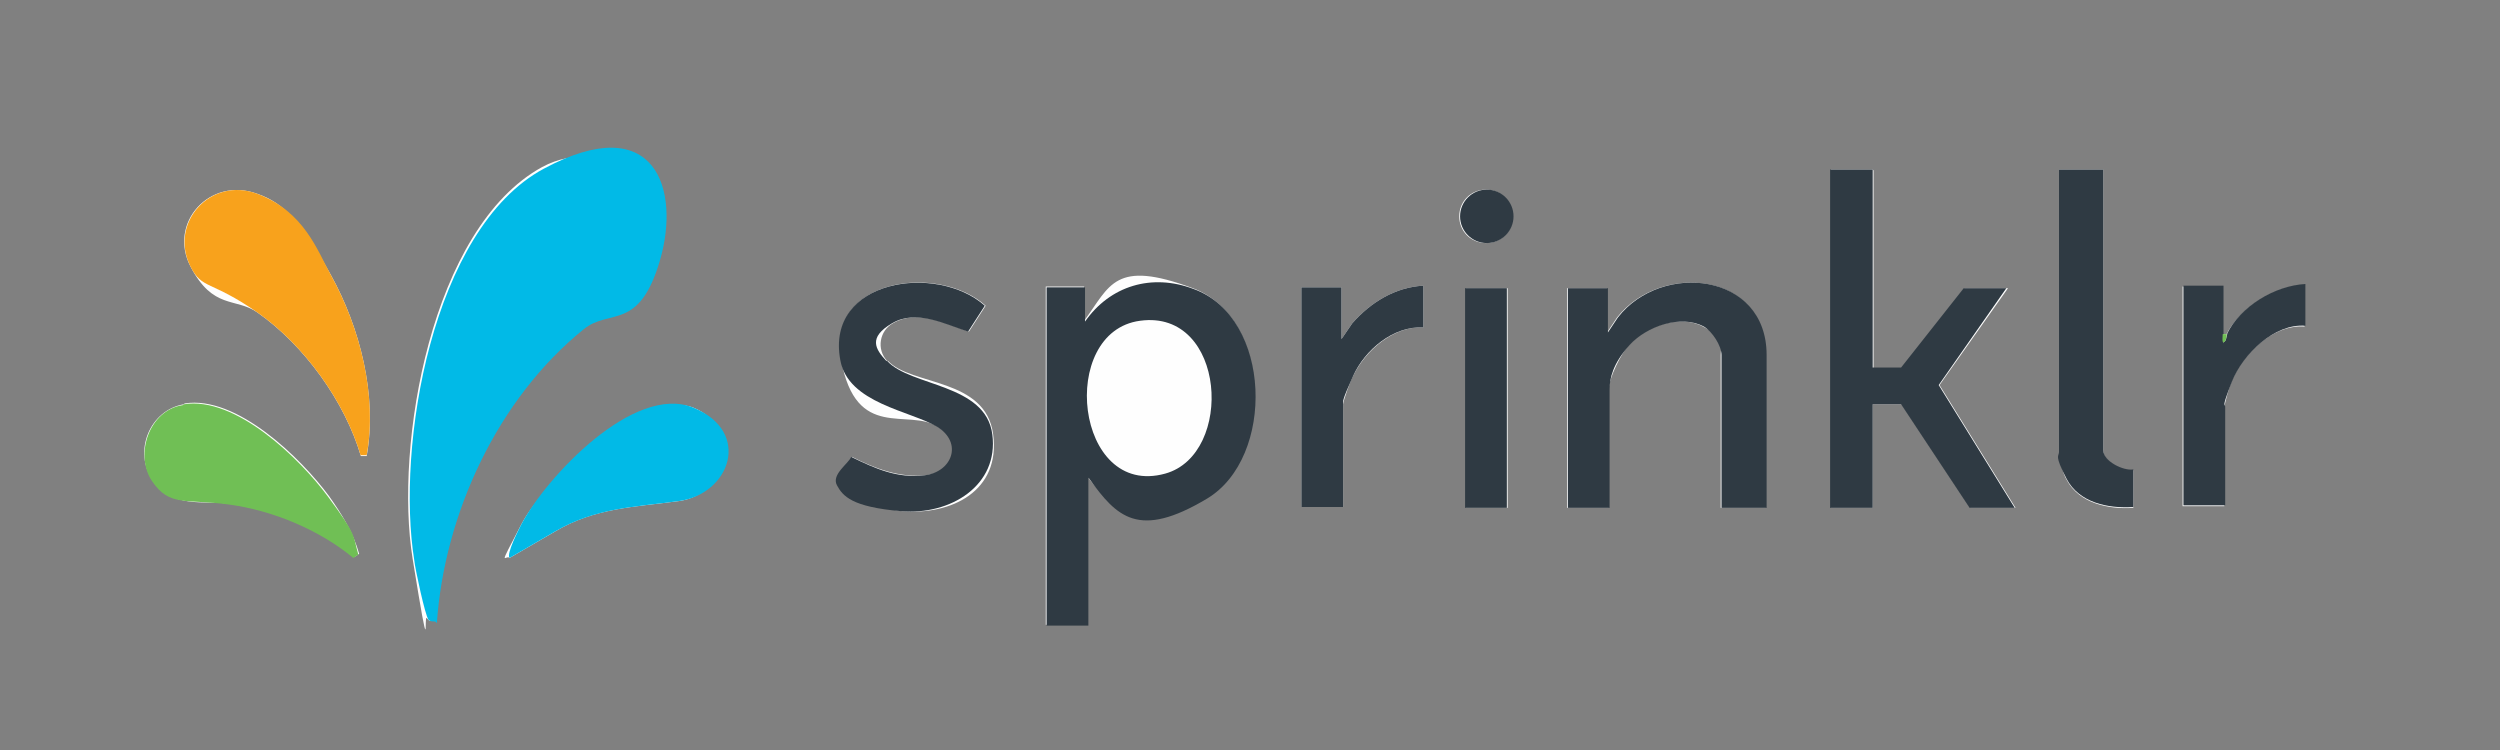
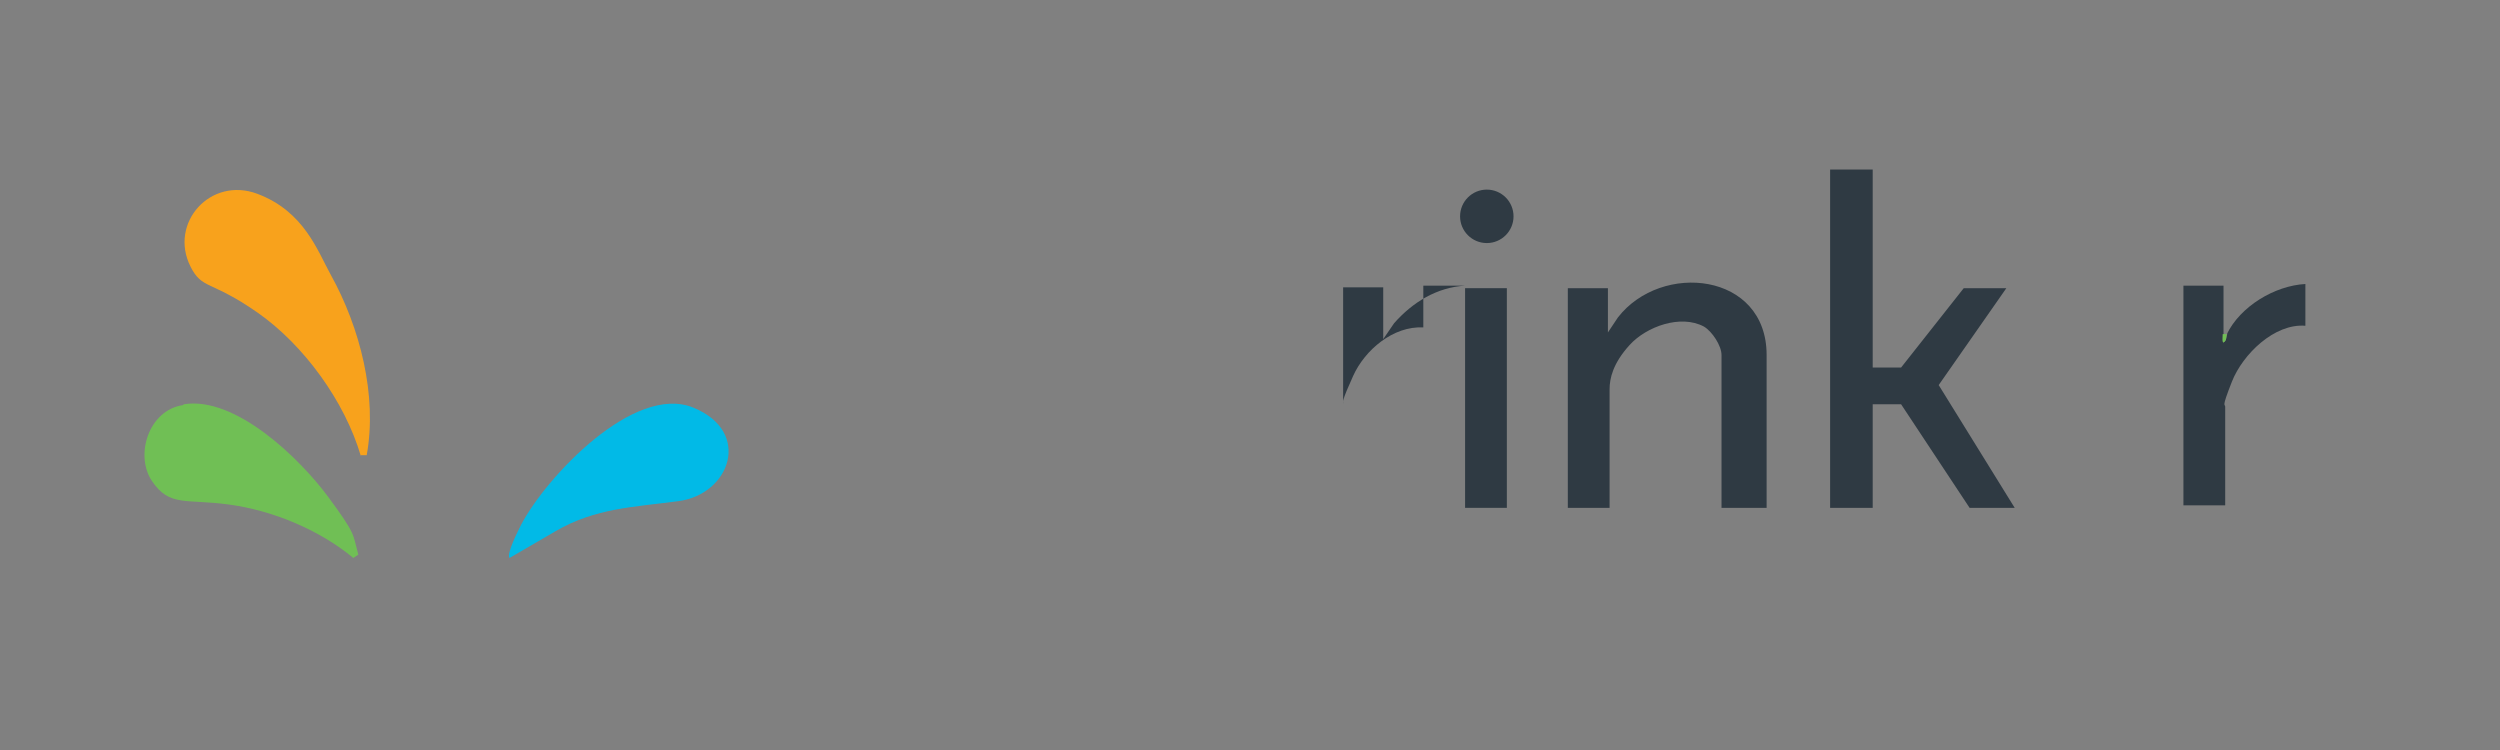
<svg xmlns="http://www.w3.org/2000/svg" id="Layer_1" version="1.1" viewBox="0 0 299.3 89.8">
  <rect x="0" y="0" width="299.3" height="89.8" fill="#808080" stroke="none" />
  <defs>
    <style>
      .st0 {
        fill: #01bae7;
      }

      .st1 {
        fill: #f8a21c;
      }

      .st2 {
        fill: #fefefe;
      }

      .st3 {
        fill: #2f3a43;
      }

      .st4 {
        fill: #70bf55;
      }
    </style>
  </defs>
-   <path class="st2" d="M52.1,74.4c.9-13.1,7.3-26.9,17.6-35.2s7.9-4.2,9.1-8.2c2.6-8.4-6.3-15.1-13.9-11-13.3,7.3-17.7,33.3-15.5,46.9s1.3,6.6,1.7,7.1.4.3.8.2ZM224.2,20.3h-5v40.5h5v-12.4h3.5l8.2,12.4h5.4l-9.1-14.7,8.2-11.6h-5.2l-7.4,9.6h-3.5v-23.7ZM251.8,20.3h-5.3v33.9c0,.6.5,2.6.9,3.2,1.5,2.9,5.1,3.6,8,3.4v-4.5c-1.2.2-3.6-1-3.6-2.3V20.3ZM43.2,54.6h.7c1.3-7.2-.8-15.4-4.3-21.7s-5.6-8.6-8.8-9.7c-5.7-2.1-10.7,3.5-8,8.7s5.4,3.7,8,5.5c5.6,3.9,10.5,10.7,12.4,17.2ZM181.1,25.9c0-1.7-1.4-3.2-3.2-3.2s-3.2,1.4-3.2,3.2,1.4,3.2,3.2,3.2,3.2-1.4,3.2-3.2ZM106.2,43.2c-1.3-1.4-.9-3.6.7-4.5,2.9-1.7,6.3,0,9.1,1l2-3.1c-5.7-5.1-19.1-3.3-17.3,6.5s8,5.7,11.6,8,1.7,5.5-1.5,5.8-6-.8-8.8-2.2c-.3.7-2.1,2.7-1.7,3.4.7,1.3,6.2,3,7.7,3.1,5.9.5,11.8-2.4,10.9-9.2s-9.8-5.8-12.6-8.8ZM130.3,57.2c3.3,4.6,9.4,5.3,14.1,2.4,8.2-4.9,7.8-21.6-1.6-25.1s-9.9-.3-13,3.9v-4.1h-4.6v40.5h5v-17.7ZM211.4,60.8v-18.3c0-9.9-12.5-11.2-17.8-4.5l-1.2,1.8v-5.3h-4.8v26.3h5v-14.2c0-1.3,1.5-4.3,2.4-5.3,2-2.3,6.1-3.7,8.9-2.2s2.1,2.2,2.1,3.4v18.3h5.3ZM266.6,40h-.5c0-1.9,0-3.8,0-5.7h-4.8v26.3h5v-11.8c0-.4.6-2.5.8-3,1.2-3.3,5-7,8.8-6.7v-5c-3.6.2-7.7,2.7-9.4,6ZM170.4,34.2c-3.4.2-6.3,2-8.5,4.5l-1.3,1.9v-6.2h-4.8v26.3h5v-12.3c0-.4.9-2.9,1.2-3.4,1.5-3.1,4.9-6,8.4-5.8v-5ZM180.5,34.5h-5v26.3h5v-26.3ZM22,48.4c-4.1.7-6.1,5.7-3.7,9.1s5.9,2.4,9.2,2.8c5.3.7,10.8,3.1,14.9,6.4l.6-.4c-.7-2.5-2.1-4.8-3.6-6.9-3.4-4.6-11.1-12.1-17.3-11.1ZM61,66.8l5.5-3.2c4.7-2.8,9.5-2.9,14.7-3.6,6.2-.8,7.4-9,1.8-11.2s-17.6,8.3-20.6,14-1.8,3.5-1.4,4Z" />
  <g>
-     <path class="st3" d="M170.4,34.2v5c-3.6-.2-7,2.7-8.4,5.8s-1.2,3-1.2,3.4v12.3h-5v-26.3h4.8v6.2l1.3-1.9c2.2-2.5,5.1-4.3,8.5-4.5Z" />
+     <path class="st3" d="M170.4,34.2v5c-3.6-.2-7,2.7-8.4,5.8s-1.2,3-1.2,3.4v12.3v-26.3h4.8v6.2l1.3-1.9c2.2-2.5,5.1-4.3,8.5-4.5Z" />
    <path class="st3" d="M211.4,60.8h-5.3v-18.3c0-1.1-1.1-2.8-2.1-3.4-2.8-1.5-6.9,0-8.9,2.2s-2.4,4-2.4,5.3v14.2h-5v-26.3h4.8v5.3l1.2-1.8c5.2-6.7,17.8-5.4,17.8,4.5v18.3Z" />
    <g>
      <rect class="st3" x="175.4" y="34.5" width="5" height="26.3" />
      <ellipse class="st3" cx="178" cy="25.9" rx="3.2" ry="3.2" />
    </g>
    <g>
-       <path class="st3" d="M130.3,57.2v17.7h-5v-40.5h4.6v4.1c3-4.3,8-5.8,13-3.9,9.4,3.4,9.8,20.2,1.6,25.1s-10.8,2.2-14.1-2.4ZM136.5,38.4c-9.9,1.3-7.8,21.3,3,18.3,8.3-2.3,7.3-19.7-3-18.3Z" />
-       <path class="st3" d="M106.2,43.2c2.8,3.1,11.8,2.7,12.6,8.8s-5,9.7-10.9,9.2-7-1.8-7.7-3.1,1.4-2.6,1.7-3.4c2.9,1.4,5.5,2.6,8.8,2.2s4.6-3.9,1.5-5.8-10.7-2.8-11.6-8c-1.8-9.7,11.6-11.6,17.3-6.5l-2,3.1c-2.8-.9-6.2-2.7-9.1-1s-2,3.1-.7,4.5Z" />
-     </g>
+       </g>
    <g>
      <polygon class="st3" points="224.2 20.3 224.2 44 227.6 44 235.1 34.5 240.2 34.5 232.1 46.1 241.2 60.8 235.8 60.8 227.6 48.4 224.2 48.4 224.2 60.8 219.1 60.8 219.1 20.3 224.2 20.3" />
      <g>
        <path class="st3" d="M266.6,40c1.6-3.3,5.7-5.8,9.4-6v5c-3.7-.3-7.5,3.4-8.8,6.7s-.8,2.6-.8,3v11.8h-5v-26.3h4.8c0,1.9,0,3.8,0,5.7s-.1,1,.1,1c.3-.2.2-.7.4-1Z" />
        <path class="st4" d="M266.6,40c-.1.3,0,.8-.4,1-.2,0-.1-.7-.1-1h.5Z" />
      </g>
-       <path class="st3" d="M251.8,20.3v33.6c0,1.3,2.4,2.5,3.6,2.3v4.5c-3,.2-6.5-.5-8-3.4s-.9-2.6-.9-3.2V20.3h5.3Z" />
    </g>
    <g>
-       <path class="st0" d="M52.1,74.4c-.4,0-.6,0-.8-.2-.4-.5-1.6-6.1-1.7-7.1-2.2-13.6,2.1-39.7,15.5-46.9s16.4,2.5,13.9,11-6,5.7-9.1,8.2c-10.3,8.3-16.7,22.1-17.6,35.2Z" />
      <path class="st1" d="M43.2,54.6c-1.9-6.5-6.8-13.3-12.4-17.2s-6.6-2.7-8-5.5c-2.6-5.2,2.4-10.8,8-8.7s7.2,6.8,8.8,9.7c3.5,6.3,5.6,14.5,4.3,21.6h-.7Z" />
      <path class="st0" d="M61,66.8c-.4-.5,1.1-3.4,1.4-4,3-5.7,13.5-16.9,20.6-14s4.4,10.4-1.8,11.2c-5.2.7-9.9.8-14.7,3.6l-5.5,3.2Z" />
      <path class="st4" d="M22,48.4c6.2-1,13.9,6.5,17.3,11.1s2.9,4.4,3.6,6.9l-.6.4c-4.1-3.4-9.7-5.7-14.9-6.4s-7.1.3-9.2-2.8-.4-8.5,3.7-9.1Z" />
    </g>
  </g>
</svg>